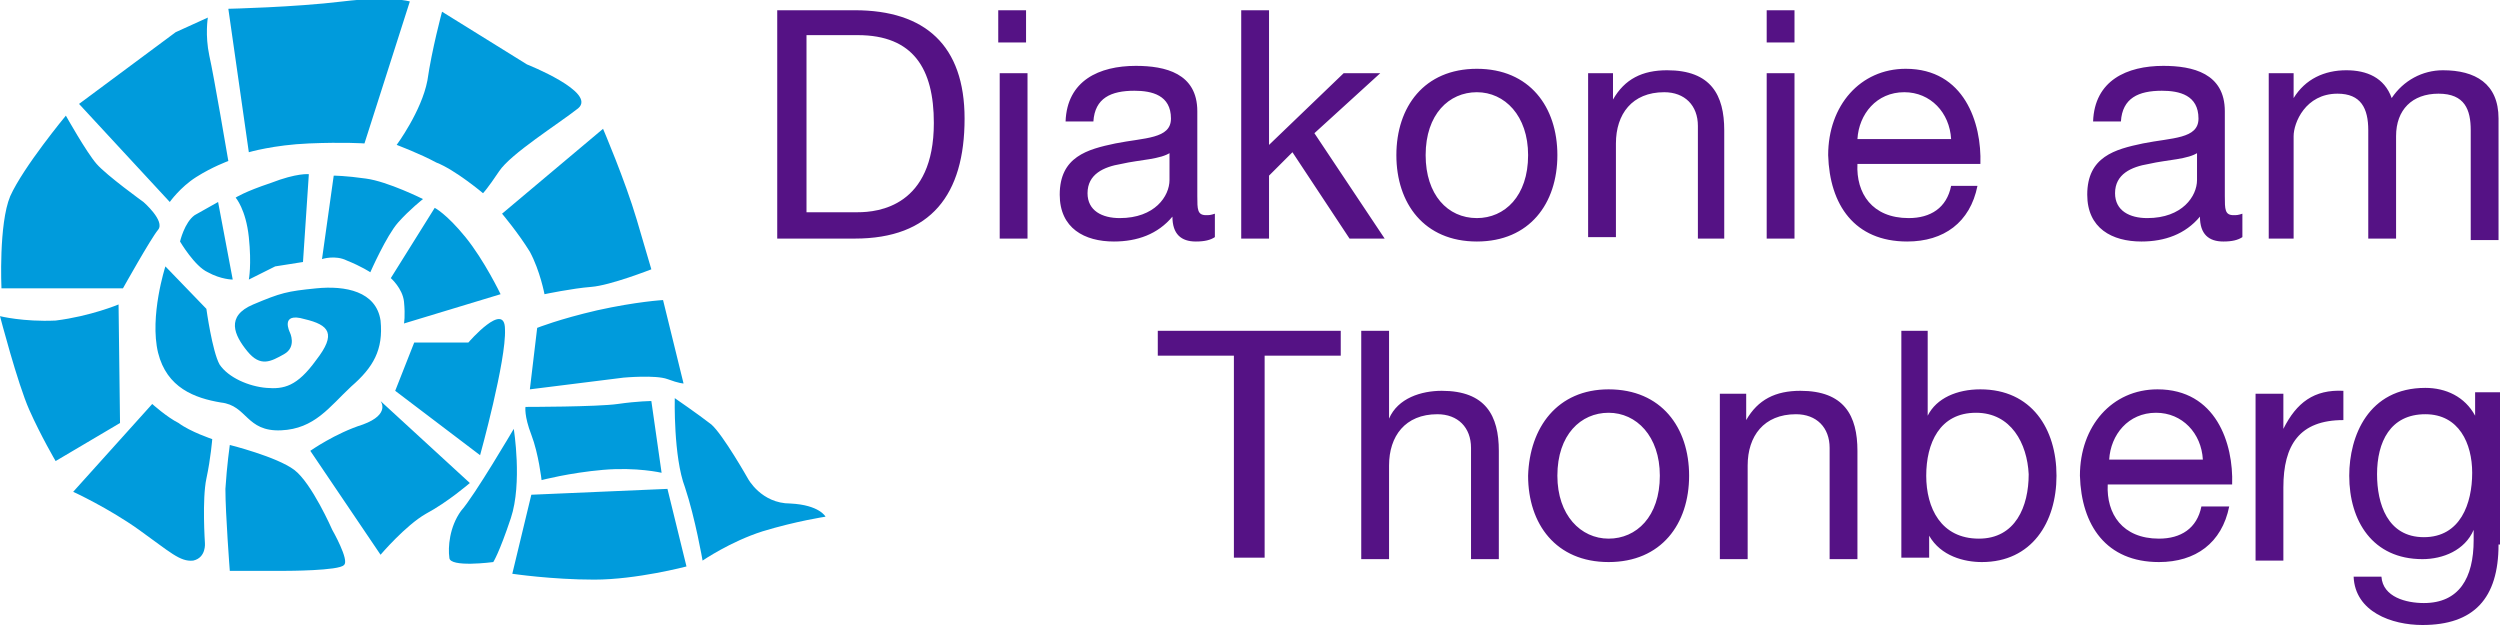
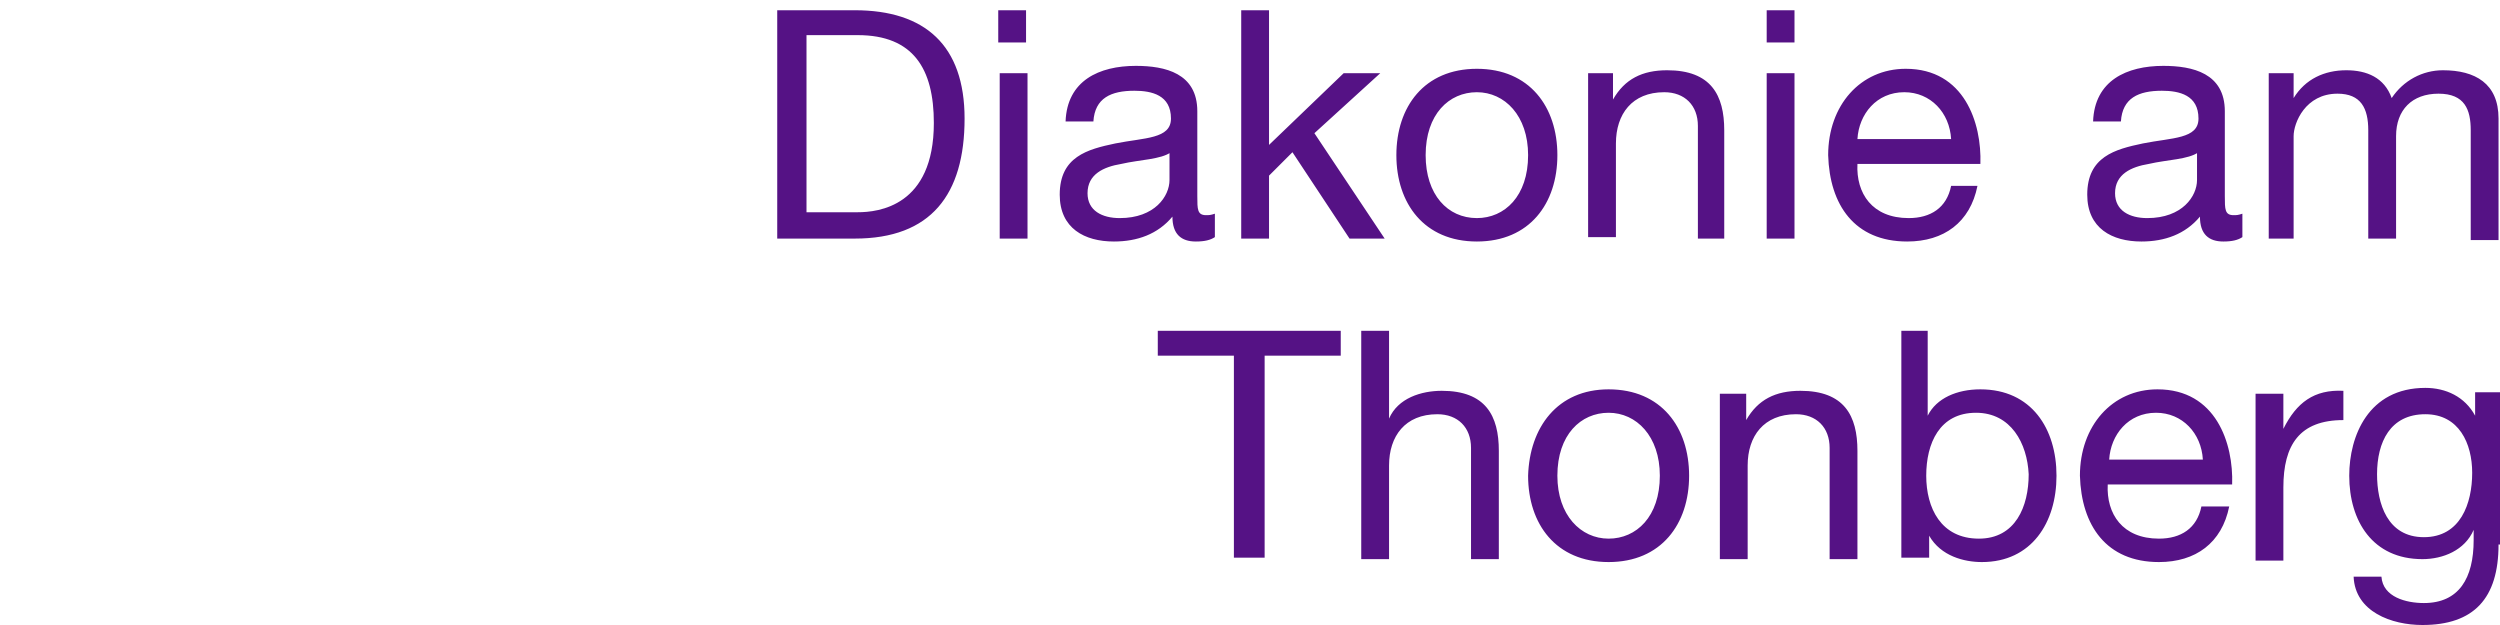
<svg xmlns="http://www.w3.org/2000/svg" version="1.1" id="Logo" x="0" y="0" viewBox="0 0 170.8 42.7" xml:space="preserve">
  <style>.st0{fill-rule:evenodd;clip-rule:evenodd;fill:#009bdc}.st1{fill:#551285}</style>
-   <path class="st0" d="M17 10.4s1.7-.5 4.1-.6c2.4-.1 3.8 0 3.8 0L28 .1s-1.3-.4-4.6 0-7.8.5-7.8.5l1.4 9.8zM14.2 1.2s-.2 1.2.1 2.6c.3 1.3 1.3 7.2 1.3 7.2s-1.1.4-2.2 1.1c-1.1.7-1.8 1.7-1.8 1.7L5.4 7.1 12 2.2l2.2-1zM4.5 7.9s1.4 2.5 2.1 3.3c.7.8 3.2 2.6 3.2 2.6s1.5 1.3 1 1.9c-.5.6-2.4 4-2.4 4H.1s-.2-4.4.6-6.3c.9-2 3.8-5.5 3.8-5.5zM0 21.6s1.2 4.6 2 6.4c.8 1.8 1.8 3.5 1.8 3.5l4.4-2.6-.1-8.1s-1.9.8-4.3 1.1c-2.2.1-3.8-.3-3.8-.3zM10.4 27.6l-5.4 6s2.4 1.1 4.5 2.6 2.8 2.2 3.7 2.1c.9-.2.8-1.2.8-1.2s-.2-3 .1-4.4c.3-1.4.4-2.7.4-2.7s-1.5-.5-2.3-1.1c-.8-.4-1.8-1.3-1.8-1.3zM15.7 30.4s3.2.8 4.4 1.7c1.2.9 2.6 4.1 2.6 4.1s1.2 2.1.8 2.4c-.3.4-4 .4-4 .4h-3.8s-.3-3.9-.3-5.6c.1-1.6.3-3 .3-3zM21.2 30.8s1.7-1.2 3.6-1.8c1.9-.7 1.2-1.6 1.2-1.6l6.1 5.6s-1.5 1.3-3 2.1c-1.4.8-3.1 2.8-3.1 2.8l-4.8-7.1zM27 26.7l1.3-3.3H32s2.5-2.9 2.5-.9c.1 2.1-1.7 8.6-1.7 8.6L27 26.7zM27.6 22.1l6.6-2s-1.1-2.3-2.4-3.9c-1.3-1.6-2.1-2-2.1-2l-3 4.8s.8.7.9 1.6c.1 1 0 1.5 0 1.5zM25.3 18.6s1.1-2.5 1.9-3.4c.8-.9 1.7-1.6 1.7-1.6s-2.4-1.2-3.9-1.4c-1.4-.2-2.2-.2-2.2-.2l-.8 5.7s.9-.3 1.7.1c1 .4 1.6.8 1.6.8zM20.7 17.9l.4-6s-.8-.1-2.6.6c-1.8.6-2.4 1-2.4 1s.7.8.9 2.7c.2 1.9 0 2.9 0 2.9l1.8-.9 1.9-.3zM15.9 19.1l-1-5.3s-.9.5-1.6.9c-.7.5-1 1.8-1 1.8s1 1.7 1.9 2.1c.9.5 1.7.5 1.7.5z" />
-   <path class="st0" d="M11.3 18.2l2.8 2.9s.4 2.9.9 3.8c.6.9 2 1.5 3.2 1.6 1.2.1 2.1-.1 3.4-1.9 1.4-1.8.9-2.4-.8-2.8-1.7-.5-1 .9-1 .9s.5 1-.4 1.5-1.6.9-2.5-.2c-.9-1.1-1.5-2.4.4-3.2 1.9-.8 2.3-.9 4.3-1.1 2-.2 4.1.2 4.4 2.2.2 2-.5 3.2-2 4.5-1.5 1.4-2.5 2.9-4.8 3-2.4.1-2.3-1.7-4.1-1.9-1.8-.3-3.7-1-4.3-3.4-.6-2.5.5-5.9.5-5.9zM27.1 9.9s1.7-2.3 2.1-4.4c.3-2.1 1-4.7 1-4.7L36 4.4s4.8 1.9 3.5 3c-1.4 1.1-4.6 3.1-5.4 4.3-.8 1.2-1.1 1.5-1.1 1.5s-1.9-1.6-3.2-2.1c-1.1-.6-2.7-1.2-2.7-1.2zM34.3 14.6l6.9-5.8s1.5 3.5 2.3 6.2c.8 2.7 1 3.4 1 3.4s-2.8 1.1-4.1 1.2c-1.3.1-3.2.5-3.2.5s-.3-1.6-1-2.9c-.8-1.3-1.9-2.6-1.9-2.6zM36.7 22.4l-.5 4.2 6.4-.8s2.2-.2 3 .1c.8.3 1.1.3 1.1.3l-1.4-5.7s-1.8.1-4.5.7c-2.6.6-4.1 1.2-4.1 1.2zM35.9 27.8s4.9 0 6.3-.2c1.4-.2 2.3-.2 2.3-.2l.7 4.9s-1.7-.4-4-.2-4.2.7-4.2.7-.2-1.8-.7-3.1c-.5-1.3-.4-1.9-.4-1.9zM36.3 33.8L35 39.2s2.7.4 5.6.4c2.9 0 6.3-.9 6.3-.9l-1.3-5.3-9.3.4zM46.1 27.2s-.1 4 .7 6.1c.7 2.1 1.2 5 1.2 5s1.9-1.3 4.1-2c2.3-.7 4.3-1 4.3-1s-.4-.8-2.4-.9c-2 0-2.9-1.7-2.9-1.7s-1.7-3-2.5-3.7c-.9-.7-2.5-1.8-2.5-1.8zM35.1 29.3s.6 3.7-.2 6.1c-.8 2.4-1.2 3-1.2 3s-3 .4-3-.3c-.1-.7 0-2.1.8-3.2.9-1 3.6-5.6 3.6-5.6z" />
  <g>
    <path class="st1" d="M84.3 24.3h-5.2v-1.7h12.5v1.7h-5.2v13.8h-2.1V24.3zM93 22.6h1.9v6c.6-1.4 2.2-1.9 3.6-1.9 3 0 3.9 1.7 3.9 4.1v7.4h-1.9v-7.6c0-1.4-.9-2.3-2.3-2.3-2.2 0-3.3 1.5-3.3 3.5v6.4H93V22.6zM109.9 26.6c3.6 0 5.5 2.6 5.5 5.9 0 3.3-1.9 5.9-5.5 5.9s-5.5-2.6-5.5-5.9c.1-3.3 2-5.9 5.5-5.9zm0 10.2c1.9 0 3.5-1.5 3.5-4.3 0-2.7-1.6-4.3-3.5-4.3s-3.5 1.5-3.5 4.3c0 2.7 1.6 4.3 3.5 4.3zM117.6 26.9h1.7v1.8c.8-1.4 2-2 3.7-2 3 0 3.9 1.7 3.9 4.1v7.4H125v-7.6c0-1.4-.9-2.3-2.3-2.3-2.2 0-3.3 1.5-3.3 3.5v6.4h-1.9V26.9zM129.8 22.6h1.9v5.8c.6-1.2 2-1.8 3.6-1.8 3.5 0 5.2 2.7 5.2 5.9s-1.7 5.9-5.1 5.9c-1.2 0-2.8-.4-3.6-1.8v1.5h-1.9V22.6zm5.2 5.6c-2.5 0-3.4 2.1-3.4 4.3 0 2.2 1 4.3 3.6 4.3 2.5 0 3.4-2.2 3.4-4.4-.1-2.1-1.2-4.2-3.6-4.2zM152.3 34.6c-.5 2.5-2.3 3.8-4.8 3.8-3.6 0-5.3-2.5-5.4-5.9 0-3.4 2.2-5.9 5.3-5.9 4 0 5.2 3.7 5.1 6.5H144c-.1 2 1 3.7 3.5 3.7 1.5 0 2.6-.7 2.9-2.2h1.9zm-1.8-3.2c-.1-1.8-1.4-3.2-3.2-3.2-1.9 0-3.1 1.5-3.2 3.2h6.4zM154.3 26.9h1.7v2.4c.9-1.8 2.1-2.7 4.1-2.6v2c-3 0-4.1 1.7-4.1 4.6v5h-1.9V26.9zM170.7 37.2c0 3.7-1.7 5.5-5.2 5.5-2.1 0-4.6-.9-4.7-3.3h1.9c.1 1.4 1.7 1.8 2.9 1.8 2.4 0 3.4-1.7 3.4-4.3v-.7c-.6 1.4-2.1 2-3.5 2-3.4 0-5-2.6-5-5.7 0-2.7 1.3-6 5.2-6 1.4 0 2.7.6 3.4 1.9v-1.6h1.7v10.4zm-1.8-4.9c0-2-.9-4-3.2-4-2.4 0-3.3 1.9-3.3 4.1 0 2 .7 4.3 3.2 4.3s3.3-2.3 3.3-4.4z" />
  </g>
  <g>
    <path class="st1" d="M53.1.7h5.3c4.8 0 7.5 2.4 7.5 7.4 0 5.2-2.3 8.2-7.5 8.2h-5.3V.7zm2.1 13.8h3.4c1.4 0 5.2-.4 5.2-6.1 0-3.7-1.4-6-5.2-6h-3.5v12.1zM70.1 2.9h-1.9V.7h1.9v2.2zM68.3 5h1.9v11.3h-1.9V5zM83 16.2c-.3.2-.7.3-1.3.3-1 0-1.6-.5-1.6-1.7-1 1.2-2.4 1.7-4 1.7-2 0-3.7-.9-3.7-3.2 0-2.6 1.9-3.1 3.8-3.5 2-.4 3.8-.3 3.8-1.7 0-1.6-1.3-1.9-2.5-1.9-1.6 0-2.7.5-2.8 2.1h-1.9c.1-2.8 2.3-3.8 4.8-3.8 2 0 4.2.5 4.2 3.1v5.8c0 .9 0 1.3.6 1.3.2 0 .3 0 .6-.1v1.6zm-3-5.8c-.7.5-2.1.5-3.4.8-1.2.2-2.3.7-2.3 2 0 1.2 1 1.7 2.2 1.7 2.4 0 3.4-1.5 3.4-2.6v-1.9zM84.8.7h1.9v9.2L91.8 5h2.5l-4.5 4.1 4.8 7.2h-2.4l-3.9-5.9-1.6 1.6v4.3h-1.9V.7zM100.9 4.7c3.6 0 5.5 2.6 5.5 5.9 0 3.3-1.9 5.9-5.5 5.9s-5.5-2.6-5.5-5.9c0-3.3 1.9-5.9 5.5-5.9zm0 10.2c1.9 0 3.5-1.5 3.5-4.3 0-2.7-1.6-4.3-3.5-4.3s-3.5 1.5-3.5 4.3c0 2.7 1.5 4.3 3.5 4.3zM108.5 5h1.7v1.8c.8-1.4 2-2 3.7-2 3 0 3.9 1.7 3.9 4.1v7.4H116V8.6c0-1.4-.9-2.3-2.3-2.3-2.2 0-3.3 1.5-3.3 3.5v6.4h-1.9V5zM122.6 2.9h-1.9V.7h1.9v2.2zM120.7 5h1.9v11.3h-1.9V5zM135.1 12.7c-.5 2.5-2.3 3.8-4.8 3.8-3.6 0-5.3-2.5-5.4-5.9 0-3.4 2.2-5.9 5.3-5.9 4 0 5.2 3.7 5.1 6.5h-8.4c-.1 2 1 3.7 3.5 3.7 1.5 0 2.6-.7 2.9-2.2h1.8zm-1.8-3.2c-.1-1.8-1.4-3.2-3.2-3.2-1.9 0-3.1 1.5-3.2 3.2h6.4zM153.2 16.2c-.3.2-.7.3-1.3.3-1 0-1.6-.5-1.6-1.7-1 1.2-2.4 1.7-4 1.7-2 0-3.7-.9-3.7-3.2 0-2.6 1.9-3.1 3.8-3.5 2-.4 3.8-.3 3.8-1.7 0-1.6-1.3-1.9-2.5-1.9-1.6 0-2.7.5-2.8 2.1H143c.1-2.8 2.3-3.8 4.8-3.8 2 0 4.2.5 4.2 3.1v5.8c0 .9 0 1.3.6 1.3.2 0 .3 0 .6-.1v1.6zm-3-5.8c-.7.5-2.1.5-3.4.8-1.2.2-2.3.7-2.3 2 0 1.2 1 1.7 2.2 1.7 2.4 0 3.4-1.5 3.4-2.6v-1.9zM155 5h1.7v1.7c.8-1.3 2.1-1.9 3.6-1.9 1.4 0 2.6.5 3.1 1.9.8-1.2 2.1-1.9 3.5-1.9 2.2 0 3.8.9 3.8 3.3v8.3h-1.9V8.9c0-1.4-.4-2.5-2.2-2.5-1.8 0-2.9 1.1-2.9 2.9v7h-1.9V8.9c0-1.5-.5-2.5-2.1-2.5-2.2 0-3 2-3 2.9v7H155V5z" />
  </g>
</svg>